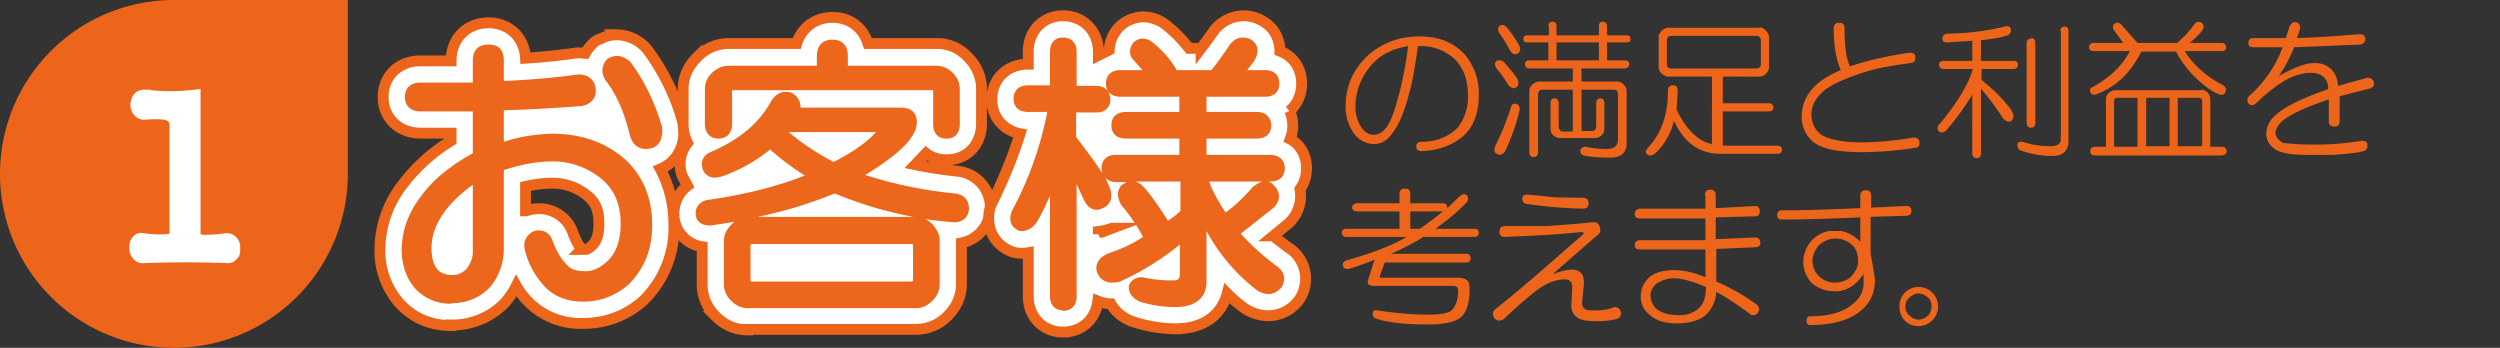
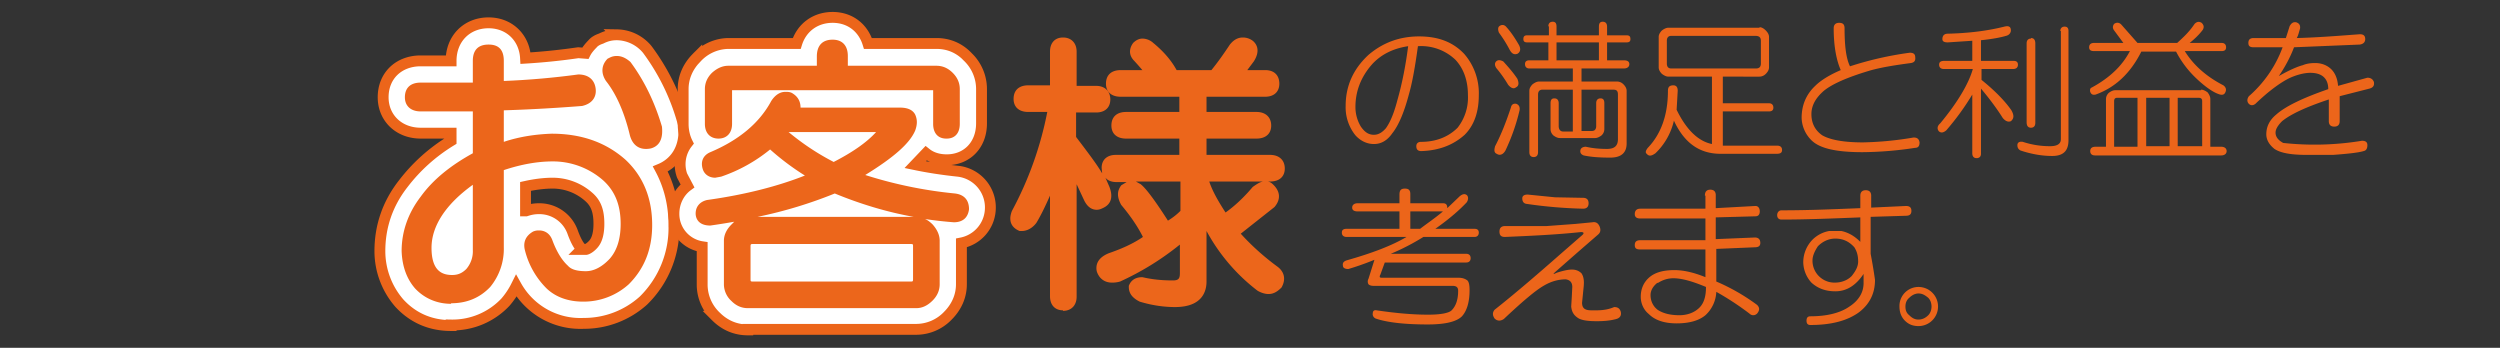
<svg xmlns="http://www.w3.org/2000/svg" width="460" height="64">
  <rect width="100%" height="100%" fill="#333333" stroke="none" />
-   <path fill="#EC651A" d="M32 0a32 32 0 1032 32V0H32z" />
-   <path fill="none" stroke="#FFF" stroke-width="2" d="M30.9 21.2c-.7-.3-2-.3-4-.2-.6.1-1 0-1.4-.4-.3-.3-.5-.8-.5-1.3s.2-1 .4-1.3c.3-.4.7-.5 1.3-.5a39.4 39.4 0 009.2 0v25.7c0 .6.6 1 1.7 1 .7 0 2 0 4-.3h0c.5 0 .9.1 1.2.5.3.3.4.7.4 1.3 0 .5 0 1-.3 1.2-.3.4-.7.6-1.2.5a224.5 224.5 0 00-15 0c-.6.1-1 0-1.4-.4a2 2 0 01-.5-1.3c0-.5 0-1 .3-1.3a1 1 0 011.2-.5c1.6.2 2.8.3 3.7.2 1.4 0 2.2-.3 2.2-1V23.2c0-1-.4-1.7-1.3-2z" />
-   <path fill="#FFF" d="M30.9 21.2c-.7-.3-2-.3-4-.2-.6.1-1 0-1.4-.4-.3-.3-.5-.8-.5-1.3s.2-1 .4-1.3c.3-.4.7-.5 1.3-.5a39.4 39.4 0 009.2 0v25.7c0 .6.6 1 1.7 1 .7 0 2 0 4-.3.5 0 .9.1 1.2.5.3.3.4.7.4 1.3 0 .5 0 1-.3 1.2-.3.4-.7.6-1.2.5a224.5 224.5 0 00-15 0c-.6.1-1 0-1.4-.4a2 2 0 01-.5-1.3c0-.5 0-1 .3-1.3a1 1 0 011.2-.5c1.6.2 2.8.3 3.7.2 1.4 0 2.2-.3 2.2-1V23.2c0-1-.4-1.7-1.3-2z" />
  <path fill="#EC651A" d="M269.4 9.9a11 11 0 012.7 7.6c0 3-.8 5.5-2.6 7.3-2 1.8-4.6 2.9-8 3-.6 0-.9-.3-.9-.9 0-.5.3-.8.9-.8 2.7 0 5-.9 6.7-2.6a9 9 0 001.9-6c0-2.7-.8-4.9-2.3-6.5a9.1 9.1 0 00-6.9-2.5c-.5 3.6-1 6.6-1.7 9-.8 3-1.8 5.5-3 7-.9 1.3-2 2-3.4 2-1.2 0-2.4-.5-3.4-1.6a8.2 8.2 0 01-1.8-5.4c0-3.7 1.4-6.8 4.2-9.4 2.7-2.3 5.8-3.4 9.3-3.4s6.2 1 8.3 3.2zm-17 2c-2 2.3-3 4.9-3 7.8a7 7 0 001 3.6c.7 1 1.4 1.5 2.4 1.5.8 0 1.5-.4 2.2-1.2.8-1.1 1.5-2.8 2.1-5.1 1-3.5 1.6-6.9 2-10-2.7.4-5 1.5-6.7 3.4zM279 19.1c.5.2.7.6.6 1.2a37 37 0 01-2.6 7.4c-.4.7-1 1-1.6.6-.5-.2-.5-.7-.3-1.4 1.2-2.3 2.1-4.7 2.9-7.1.1-.5.4-.8 1-.7zm-3.7-7.8c.3-.3.7-.3 1.3 0 .9 1 1.8 2 2.6 3.2.3.8.3 1.3-.3 1.6-.4.3-.9.1-1.4-.5a23 23 0 00-2.2-3.1c-.3-.5-.3-.9 0-1.2zm.6-6.5c.4-.3.9-.3 1.3.2.9 1 1.6 2.1 2.3 3.3.4.8.2 1.3-.3 1.6-.6.2-1 0-1.4-.7a24 24 0 00-2-3.2c-.2-.5-.2-1 .1-1.2zm9 0c0-.5.3-.8.8-.8s.7.3.7.9v1.6h7.8V4.9c0-.6.2-.9.7-.9s.8.3.8.9v1.6h3.6c.5 0 .7.2.7.7 0 .4-.2.6-.7.6h-3.6v3.3h3.1c.6 0 1 .2 1 .7 0 .5-.4.8-1 .8H291V15h6.5c.5 0 .9.2 1.2.5.4.4.6.8.6 1.2v9.7c0 1.7-1 2.6-3 2.6-1.9 0-3.5-.1-4.9-.4-.5-.2-.7-.5-.6-1 .1-.4.5-.6 1-.6 1.3.3 2.6.4 3.9.4 1.4 0 2-.6 2-1.8v-8.2c0-.6-.2-.9-.8-.9h-5.9v7.6h1.9c.5 0 .8-.3.8-.9V19c0-.6.3-.9.8-.9s.7.3.7.9v4.7c0 .4-.1.8-.5 1.2-.4.3-.8.5-1.2.5H287c-.4 0-.8-.2-1.2-.5-.4-.4-.5-.8-.5-1.2V19c0-.6.2-.9.7-.9.5 0 .8.3.8.9v4.2c0 .6.3 1 .8 1h1.8v-7.7h-5.6c-.5 0-.8.3-.8.9V28c0 .6-.3.9-.8.9s-.8-.3-.8-.9V16.7c0-.4.2-.8.6-1.2.4-.3.8-.5 1.2-.5h6.2v-2.4h-8c-.5 0-.8-.3-.8-.8s.3-.7.8-.7h3.5V7.8H281c-.5 0-.7-.2-.7-.6 0-.5.2-.7.7-.7h4V4.9zm1.5 6.3h7.8V7.8h-7.8v3.3zM323.7 5c.5 0 .9.3 1.2.6.4.4.6.8.6 1.2v5.6c0 .4-.2.8-.6 1.2-.3.3-.7.5-1.2.5H317V19h8.5c.5 0 .8.3.8.8s-.3.7-.8.7h-8.5v6.3h10c.6 0 .9.3.9.8s-.3.7-1 .7h-10.3c-3.9 0-6.7-2-8.6-6.1a12 12 0 01-3.4 6c-.7.5-1.2.6-1.6.1-.3-.2-.2-.6.2-1.1 2.4-2.5 3.7-6 3.7-10.5 0-.7.3-1 1-1 .5 0 .8.3.8 1l-.2 3.5c1.8 3.7 4 5.8 6.5 6.3V14.1h-8c-.4 0-.8-.2-1.2-.5-.4-.4-.6-.8-.6-1.2V6.8c0-.4.2-.8.6-1.2.4-.3.8-.5 1.2-.5h16.8zm-17 2.5v4.2c0 .6.3.9.8.9h15.6c.6 0 .9-.3.9-.9V7.5c0-.6-.3-.9-1-.9h-15.5c-.5 0-.8.3-.8.9zM338.4 4.2c.7 0 1 .3 1 1 0 3.3.3 5.6 1 7a62.3 62.3 0 0111-2.5c.6 0 1 .2 1 .8.1.7-.2 1-.8 1.1-3 .4-5.5.8-7.6 1.4-4 1.2-6.8 2.4-8.4 3.7-1.5 1.3-2.3 2.7-2.3 4.3 0 1.7.7 3 2 3.9 1.4.8 3.8 1.3 7.5 1.3a61.6 61.6 0 009.3-.9c.7 0 1 .3 1.1.9 0 .6-.2 1-.8 1a66.7 66.7 0 01-9.7.8c-4.9 0-8-.7-9.5-2.3a6 6 0 01-1.7-4c0-2.3.8-4.3 2.5-5.9 1-1 2.6-2 4.7-2.9-.8-1.8-1.3-4.4-1.3-7.7 0-.7.4-1 1-1zM370 5.6c0 .5-.4.9-.9 1-1 .3-2.6.6-4.6.8v3.8h6c.5 0 .8.2.8.7 0 .5-.3.8-.9.8h-5.8v2c2.6 2.1 4.4 4 5.5 5.6.5.9.5 1.5-.1 2-.5.2-1 0-1.5-.6-1-1.6-2.4-3.5-4-5.4v12c0 .5-.3.8-.8.8s-.8-.3-.8-.9V17.4a47 47 0 01-4.8 6.6c-.5.4-.9.5-1.3.2-.4-.4-.4-1 .2-1.5 3.4-4.1 5.3-7.5 6-10h-5.3c-.6 0-.9-.3-.9-.8s.3-.7 1-.7h5.1V7.5l-4.5.3c-.7 0-1-.2-1-.6 0-.6.3-1 1-1 4.2-.1 7.6-.6 10.4-1.3.8-.2 1.2 0 1.2.7zm9.1.1c0-.5.3-.8.8-.8s.7.3.7.8v20.1c0 2-1 2.9-3 2.9s-4-.4-5.8-1c-.4-.2-.6-.5-.6-1s.4-.7 1-.6c1.5.5 3.2.8 5 .8 1.3 0 2-.4 2-1.3V5.7zM373.7 7c.5 0 .8.3.8 1v14.6c0 .6-.3.9-.8.9s-.8-.3-.8-1V8c0-.6.3-.9.8-.9zM389 4.4c.4-.3.9-.3 1.3.1l3 3.4h7.3c1.1-1 2.2-2 3.2-3.5.4-.4.8-.5 1.3-.2.4.4.5.8.2 1.3-.6.8-1.4 1.6-2.4 2.4h5.9c.5 0 .8.3.8.8s-.3.7-.8.7H402c1.6 2.6 4 4.7 7.1 6.3.4.3.6.7.4 1.2-.2.5-.5.6-1 .5-1.1-.3-2.6-1.3-4.3-2.9a18.4 18.4 0 01-3.8-5h-6.4c-2 4-4.8 6.6-8.4 7.9-.5.1-.8 0-1-.5-.1-.4 0-.7.3-.8 3.3-1.8 5.6-4 7-6.7h-6.6c-.6 0-.9-.2-.9-.7 0-.5.3-.8.9-.8h5.4L389 5.6c-.3-.4-.3-.8 0-1.2zm16 12.1c.4 0 .8.2 1.2.5.3.4.5.8.5 1.2V27h2c.6 0 1 .3 1 .8s-.4.8-1 .8h-23.2c-.6 0-.9-.3-.9-.8s.3-.8 1-.8h1.9v-8.7c0-.4.1-.8.5-1.2.4-.3.8-.5 1.2-.5H405zm-16 2V27h4.3V18h-3.8c-.3 0-.5.2-.5.6zm5.9 8.4h4.3V18h-4.3v9zm5.8 0h4.5v-8.3c0-.4-.2-.6-.6-.6h-3.9v9zM421.3 4.8c.3-.5.6-.8 1.2-.7.6.2.8.6.7 1.2-.2.6-.3 1.2-.6 1.7 3.8-.1 7.6-.4 11.6-.7.6 0 1 .2 1 .9 0 .5-.3.9-1 1l-12.1.5c-.6 1.6-1.5 3.4-2.8 5.3 2.1-1.2 3.6-1.8 4.4-2 .7-.3 1.5-.4 2.3-.4 1 0 2 .3 2.8 1 .8.7 1.3 1.8 1.4 3.2l5.4-1.5c.5 0 1 .2 1.2.8.1.6-.1 1-.8 1.2l-5.5 1.4v4.6c0 .7-.4 1-1 1s-1-.3-1-1v-4c-4.2 1.4-7 2.7-8.6 4-.8.8-1.2 1.5-1.2 2.1 0 .8.5 1.4 1.4 1.9a53.5 53.5 0 0014.5-.4c.6 0 1 .2 1 .8 0 .6-.2 1-.7 1.1-1 .3-2.9.5-5.6.7h-4.8c-2.8 0-4.8-.3-6-1.1-1-.8-1.5-1.7-1.5-2.7 0-1.4.6-2.6 1.8-3.6 1.8-1.6 5-3.1 9.6-4.7 0-2-1.2-3-3.3-3-1 0-2.4.3-3.9 1-1.6.8-3.7 2.3-6.2 4.7-.5.4-1 .3-1.3-.1-.3-.4-.2-.9.1-1.3a22 22 0 006.2-9h-5.3c-.7 0-1-.2-1-.8 0-.6.3-.9 1-.9h5.9l.7-2.2zM257.5 35.8c0-.8.3-1.1 1-1.1s1 .3 1 1v1.7h6c.6 0 .8.3.8.9l2.3-2.2c.5-.4.9-.5 1.3-.2.3.3.3.8 0 1.3-1.2 1.3-3.1 3-5.8 4.9h7.2c.5 0 .8.2.8.7 0 .5-.3.8-.8.8h-9.4a41.4 41.4 0 01-6 3.1h13.9c.5 0 .8.3.8.8s-.3.8-.8.8h-15l-.8 2.2c-.2.4-.2.6.2.6h14.1c.8 0 1.3.2 1.7.5.3.3.4.9.4 1.8 0 2.2-.5 3.8-1.4 4.8-1 1-3.1 1.5-6.3 1.5-4.4 0-7.6-.4-9.6-1.1-.4-.2-.6-.6-.5-1 0-.4.3-.6.7-.5 3.4.5 6.5.8 9.5.8 2.3 0 3.8-.3 4.3-.8.8-.8 1.2-2 1.2-3.6 0-.6-.3-.9-1-.9h-14.5c-.5 0-.8-.1-1-.3a1 1 0 010-1l1.1-3.5c-2.2.9-3.8 1.4-4.8 1.7-.6 0-1-.2-1-.6-.1-.5.1-.8.7-1 4.6-1.3 8.3-2.7 11-4.3h-11c-.6 0-.9-.3-.9-.8s.3-.7.9-.7h9.7v-3.2h-7.7c-.6 0-1-.2-1-.7s.4-.8 1-.8h7.7v-1.6zm2 6.3h1.8c1.3-1 2.8-2 4.2-3.2h-6v3.2zM293 40.9c.6-.1 1 .1 1.3.7.3.7.2 1.2-.3 1.6l-3.8 3.3-4.1 3.6c-.4.4-.3.4.3.1 1.2-.4 2.2-.6 2.8-.6.7 0 1.3.2 1.8.7.4.6.5 1.4.4 2.4l-.3 3c0 1 .5 1.4 1.7 1.4h1c1.2 0 2.3-.2 3.2-.6.6 0 1 .2 1.2.8.2.7-.1 1.2-.8 1.4-1.1.3-2.3.4-3.6.4-1.8 0-3-.2-3.6-.7-.7-.5-1-1.1-1.1-2l.1-1.6.1-2c0-.9-.5-1.3-1.2-1.4-1.2 0-2.6.3-4.1 1.2-1.4.8-3.8 2.8-7.3 6.1-.6.4-1.2.4-1.7-.1-.4-.6-.4-1.1 0-1.6 3.3-2.6 7.3-6 12.3-10.4l3.9-3.4c.3-.3.2-.5-.3-.5-4.7.5-9.4.7-14 .9-.7 0-1-.3-1-1 0-.6.3-1 1-1h7.6l5.4-.4 3.1-.3zm-7-4.6l5.3.1c.6 0 1 .3 1 1s-.4 1-1 1a85 85 0 01-10.5-.9c-.5-.1-.7-.5-.7-1s.4-.7 1-.7l5 .5zM313.7 36c0-.7.3-1.1 1-1.1s1 .4 1 1v2.4l7.3-.4c.5 0 .8.4.8 1s-.3.9-.8.9l-7.3.2v4l7.2-.3c.6 0 1 .3 1 1 0 .6-.4.8-1 .8l-7.1.3v6a37 37 0 017.5 4.3c.5.5.5 1 0 1.6-.4.4-1 .4-1.4 0a52 52 0 00-6.1-4 6.2 6.2 0 01-2 4.3c-1.2 1-3 1.5-5.3 1.5s-4-.6-5.1-1.7c-1-.8-1.5-2-1.5-3.2 0-1.4.5-2.6 1.5-3.5 1.1-1 2.7-1.4 4.7-1.4 1.6 0 3.5.4 5.7 1.3v-5.1h-12c-.7 0-1-.2-1-.8 0-.6.3-.9 1-.9h12v-4h-12c-.7 0-1-.3-1-.8 0-.6.3-1 1-1h12V36zM305 52c-.9.7-1.3 1.5-1.3 2.3 0 1 .4 2 1.3 2.7.9.6 2.2 1 4 1 1.5 0 2.8-.5 3.7-1.4.8-.8 1.2-2 1.2-3.8-2.4-1-4.4-1.6-6-1.6-1 0-2 .3-2.9.9zM342.3 36c0-.6.3-1 1-1s1 .4 1 1v2.2l6.4-.3c.7 0 1 .3 1 .9s-.3.9-1 .9l-6.5.2v6.8a95.4 95.4 0 01.8 4.8c0 2.5-1 4.5-3 6-2.1 1.5-5 2.3-8.9 2.3-.5 0-.7-.3-.7-.8s.2-.8.7-.8c3 0 5.5-.6 7.2-1.8 1.7-1.1 2.6-2.6 2.6-4.3v-1.7c-1.4 2.1-3.1 3.2-5.2 3.2-1.9 0-3.3-.6-4.4-1.6a5.7 5.7 0 01-1.5-3.9 6 6 0 011.7-4c.8-.8 1.9-1.4 3.1-1.6h2.2c1.4.3 2.5 1 3.5 2V40c-5.1.2-10 .4-14.5.4-.5 0-.8-.3-.8-.8s.3-.9.8-.9c4.8 0 9.6-.2 14.5-.4V36zm-7.8 9.3c-.6.9-1 1.8-1 2.6a4 4 0 001.5 3.2 4 4 0 002.6.9c1.2 0 2.3-.4 3.1-1.2.8-1 1.2-1.8 1.2-2.7 0-1-.2-1.8-.7-2.6-.9-1-2-1.6-3.5-1.6-1.2 0-2.3.5-3.2 1.4zM353 60c-1 0-1.8-.3-2.5-1s-1-1.6-1-2.6a3.5 3.5 0 013.5-3.6 3.6 3.6 0 013.6 3.6A3.6 3.6 0 01353 60zm1.8-2c.4-.4.6-1 .6-1.6 0-.6-.2-1.2-.6-1.6-.6-.5-1.1-.8-1.8-.8-.6 0-1.2.3-1.7.8-.5.4-.7 1-.7 1.6 0 .7.2 1.2.7 1.6.5.5 1 .8 1.7.8s1.3-.3 1.8-.8z" />
  <path fill="#FFF" stroke="#EC651A" stroke-width="2" stroke-miterlimit="10" d="M83 59.9c-3.8 0-7-1.4-9.5-4.1a14.6 14.6 0 01-3.6-9.6c0-4.5 1.4-8.7 4.3-12.4 2.3-3 5.2-5.7 8.8-7.9v-1.4h-5.6c-4 0-6.9-2.8-6.9-6.6 0-4 2.9-6.7 6.9-6.7H83c0-4.1 2.9-7 6.9-7 3.8 0 6.6 2.7 6.8 6.5a116.4 116.4 0 009.7-1l1.3.1c.3-.6.8-1.2 1.3-1.7.4-.5 1-.8 1.6-1 1-.5 1.9-.7 2.9-.7a7.4 7.4 0 015.6 2.7 40.5 40.5 0 016.7 14c.4 4.5-1.9 7-4.3 8 1.6 3 2.5 6.4 2.5 10.3a18.7 18.7 0 01-5.6 13.9 16.3 16.3 0 01-11 4.2A13.5 13.5 0 0195 52.6a14.5 14.5 0 01-2 3A13.4 13.4 0 0183 59.8zm24-14h.8c.1 0 .7-.2 1.4-1s1-2.1 1-3.7c0-2.3-.5-3.8-1.9-5a10 10 0 00-6.6-2.5c-1.5 0-3.2.2-5 .6v4.5h.1c.9-.3 1.6-.4 2.4-.4a6.5 6.5 0 016.2 4.4c.7 1.9 1.3 2.7 1.7 3z" />
  <path fill="#EC661B" d="M83 55.9c-2.6 0-4.9-1-6.6-2.8-1.5-1.7-2.4-4-2.5-6.9 0-3.6 1.2-7 3.5-10 2.3-3.2 5.6-5.8 9.6-8v-7.7h-9.6c-1.8 0-2.9-1-2.9-2.6 0-1.7 1-2.7 2.9-2.7H87v-4c0-2 1-3 2.9-3s2.8 1 2.8 3v3.7a145 145 0 0013.7-1.2c1.9 0 3 1 3.2 2.6.2 1.6-.7 2.8-2.5 3.2-6.4.5-11.2.7-14.4.8v5.8c3-1 6-1.4 8.8-1.5 5.5 0 10 1.6 13.6 4.8 3.2 3 4.9 7 4.9 12 0 4.4-1.4 8-4.3 10.9a12.4 12.4 0 01-8.4 3.2c-2.7 0-5-.8-6.7-2.4a15 15 0 01-4-7c-.4-1.5.1-2.7 1.5-3.5.5-.2.8-.2 1.1-.2.6 0 1.8.2 2.4 1.7.8 2.2 1.8 3.8 2.9 4.8.6.7 1.7 1 3.3 1 1.5 0 3-.8 4.4-2.3 1.4-1.6 2-3.8 2-6.4 0-3.4-1-6-3.2-8a14 14 0 00-9.3-3.5c-2.7 0-5.7.5-9 1.6v14.2a11 11 0 01-2.5 7.3c-1.9 2-4.3 3-7.2 3zM87 34c-5 3.6-7.6 7.6-7.6 11.6 0 4.3 2 5 3.8 5 1 0 1.8-.3 2.6-1.1a5 5 0 001.2-3.5v-12zm31.8-6.6c-.8 0-2.3-.3-2.9-2.5-1-4.2-2.5-7.6-4.4-10-1-1.5-.8-3 .3-4.1l.4-.2c.4-.2.8-.3 1.3-.3.9 0 1.7.4 2.5 1.1 2.6 3.5 4.5 7.5 5.8 11.9.3 2.9-1 3.7-2 4a4 4 0 01-1 .1z" />
  <path fill="#FFF" stroke="#EC651A" stroke-width="2" stroke-miterlimit="10" d="M137.6 60.7c-2.2 0-4.2-.8-5.9-2.5a8.1 8.1 0 01-2.5-5.8v-7a6.1 6.1 0 01-5.2-6.1c0-2.1 1-4 2.5-5.1l-1-1.9a6.3 6.3 0 011-6c-.5-1-.8-2.2-.8-3.5v-6.4c0-2.2.9-4.2 2.5-5.8A8.1 8.1 0 01134 8h12.6c.9-2.9 3.4-4.8 6.6-4.8s5.6 1.9 6.5 4.8h12.6c2.2 0 4.2.8 5.8 2.5a8.2 8.2 0 012.5 5.8v6.4c0 4-2.7 6.7-6.4 6.7-1.5 0-2.8-.4-3.8-1.2l-2 2.1c2.4.5 5 .9 7.8 1.2a6.7 6.7 0 016 7.3 6.6 6.6 0 01-5.3 5.9v7.6c0 2.2-.9 4.2-2.5 5.8a8.1 8.1 0 01-5.8 2.5h-31z" />
  <path fill="#EC661B" d="M137.6 56.7c-1.1 0-2.1-.4-3-1.3a4.2 4.2 0 01-1.4-3v-8.1c0-1.1.5-2.1 1.4-3l.5-.5a132.6 132.6 0 01-4.4.7c-2.5 0-2.7-1.7-2.7-2.2 0-1.3.8-2.2 2.1-2.5 7.2-1 13.2-2.6 18-4.5a47.1 47.1 0 01-6.4-4.8 29 29 0 01-9 5l-1.1.2c-1.1 0-2-.6-2.3-1.6-.4-1.3 0-2.5 1.4-3.1 5.2-2.2 9-5.3 11.2-9.4.9-1.4 1.9-1.7 2.6-1.7.4 0 .8 0 1.2.2.5.3 1.6 1 1.6 2.7h18.3c1.8 0 2.5.7 2.8 1.3.4.9.4 1.8 0 2.9-1 2.4-4 5-9.2 8.2a79.8 79.8 0 0016.5 3.4c1.7.2 2.6 1.2 2.6 2.9-.2 1.6-1.2 2.4-2.8 2.4a74.3 74.3 0 01-5.3-.6c.5.2 1 .6 1.4 1 .8.9 1.3 1.9 1.3 3v8c0 1.2-.5 2.2-1.3 3-1 1-2 1.4-3 1.4h-31zm1-11.8c-.4 0-.5 0-.5.4v6c0 .5 0 .5.5.5h29c.3 0 .4 0 .4-.4v-6c0-.5 0-.5-.5-.5h-28.9zm29.5-5c-5-.9-9.9-2.4-14.5-4.3a82 82 0 01-14.2 4.3H168zm-23-15.6c2.3 1.9 5 3.8 8.3 5.5 3.3-1.7 6-3.5 7.8-5.5H145zm29 1.2c-1.5 0-2.4-1-2.4-2.7v-6.2h-37v6.2c0 1.7-1 2.7-2.5 2.7s-2.5-1-2.5-2.7v-6.4c0-1.1.4-2.1 1.3-3 1-.9 2-1.3 3-1.3h16.3v-1.7c0-2 1-3.1 2.9-3.1 1.8 0 2.8 1.1 2.8 3v1.8h16.3c1.1 0 2.1.4 3 1.3.9.9 1.3 1.9 1.3 3v6.4c0 1.7-.9 2.7-2.4 2.7z" />
-   <path fill="#FFF" stroke="#EC651A" stroke-width="2" stroke-miterlimit="10" d="M195.6 61.1c-3.7 0-6.4-2.8-6.4-6.6v-8a6.8 6.8 0 01-2.3 0 4 4 0 01-1-.3c-3.4-1.5-4.8-5-3.5-8.7l.2-.3c2.4-4.9 4-9.1 5.1-12.6-3-.6-5.2-3-5.2-6.3 0-3.8 2.8-6.5 6.7-6.5V9.5c0-3.8 2.7-6.6 6.4-6.6s6.5 2.8 6.5 6.6v.7l2-1a6.5 6.5 0 012-4.4 6.6 6.6 0 014.2-1.7 7 7 0 014.5 1.7c1.5 1.2 2.8 2.6 4 4.1h2.2a87.8 87.8 0 002.4-3.3 7 7 0 015.4-2.7 7 7 0 014.3 1.5c1.4 1 2.4 2.9 2.4 5 2.4.9 4 3.1 4 6 0 2-.8 3.8-2.2 5a6.8 6.8 0 01.1 5.2c1.9 1 3 3 3 5.4 0 1.4-.4 2.7-1.2 3.8a6.9 6.9 0 01-2.1 6.3l-2.8 2.3a43.2 43.2 0 003.4 2.6 6.8 6.8 0 011 9.6 7.1 7.1 0 01-5.3 2.5 8.2 8.2 0 01-4.3-1.3 24 24 0 01-3.3-2.8c-.9 3.4-3.7 6.5-9.6 6.5a26 26 0 01-8-1.4c-2-.8-3.1-2-3.8-3.2a7 7 0 01-2.4-.5c-.4 3.4-3 5.7-6.4 5.7zm6.5-18.1l.2-.2.5-.1 1.8-.7V42c-.8.3-1.7.5-2.5.6v.5z" />
  <path fill="#EC661B" d="M195.6 57.1c-1.5 0-2.4-1-2.4-2.6V36c-.8 1.8-1.6 3.5-2.5 5-.9 1.2-2 1.5-2.6 1.5h-.5c-1-.4-2.3-1.4-1.4-3.7a64.2 64.2 0 006.5-18.2h-3.5c-1.7 0-2.7-.9-2.7-2.4 0-1.6 1-2.5 2.7-2.5h4V9.5c0-1.6.9-2.6 2.4-2.6s2.5 1 2.5 2.6v6.3h3.6c1.6 0 2.6 1 2.6 2.5s-1 2.4-2.6 2.4H198v4.5c2.2 2.9 3.8 5 4.8 6.7l-.1-1c0-1.5 1-2.4 2.6-2.4h11.7v-3h-9.8c-1.7 0-2.7-.9-2.7-2.4 0-1.6 1-2.5 2.7-2.5h9.8v-2.8h-10.8c-1.7 0-2.7-.9-2.7-2.4 0-1.6 1-2.5 2.7-2.5h4a55 55 0 00-1.5-1.7c-1-1-1-2.2-.2-3.3.6-.6 1.2-.8 1.7-.8a3 3 0 012 .8c1.7 1.4 3.2 3 4.3 5h6.4c1.3-1.6 2.4-3.2 3.4-4.7.8-1 1.6-1.3 2.4-1.3a3 3 0 011.8.6c.5.4 1.6 1.6.2 3.8l-1.2 1.6h3.3c1.7 0 2.6 1 2.6 2.5s-1 2.4-2.6 2.4H222v2.8h9.2c1.7 0 2.7 1 2.7 2.5s-1 2.4-2.7 2.4H222v3h11.7c1.7 0 2.7 1 2.7 2.5s-1 2.4-2.7 2.4h-.5c.3 0 .7.2 1 .5 1.4 1.3 1.5 2.8.3 4.2l-6.2 4.9c1.9 2.1 4.2 4.2 6.8 6.1 1.3 1 1.5 2.4.7 3.8-.8.8-1.5 1.2-2.4 1.2-.6 0-1.3-.2-2-.6a34.4 34.4 0 01-9.4-11v9.3c0 1.7-.7 4.7-5.8 4.7-2 0-4.2-.3-6.5-1-2-1-2-2.2-2-2.9.2-.5.7-1.6 2.5-1.6 1.7.4 3.5.6 5.6.6 1 0 1.3-.3 1.3-1.3V45a51.3 51.3 0 01-11 6.8 5 5 0 01-1.5.2c-1.4 0-2.4-.8-2.8-2.1-.2-1 0-2.4 2.2-3.3 2.3-.8 4.4-1.7 6.3-3-1-2-2.4-4-4-5.9-1.1-2-.4-3 0-3.6l1-.6h-1.9c-.9 0-1.6-.3-2-.8l.7 1.6c1 2.5-.2 3.5-1 3.9-.4.2-.8.4-1.3.4-.7 0-1.6-.3-2.3-1.7l-1.4-3v20.7c0 1.6-1 2.6-2.5 2.6zM209 33.4l.9.5c.6.5 1.8 1.7 5 6.7.8-.5 1.5-1 2.3-1.8v-5.4H209zm13.5 0c.6 1.8 1.7 3.7 3 5.7 1.7-1.2 3.4-2.8 5-4.7.7-.5 1.3-.9 1.9-1h-10z" />
</svg>